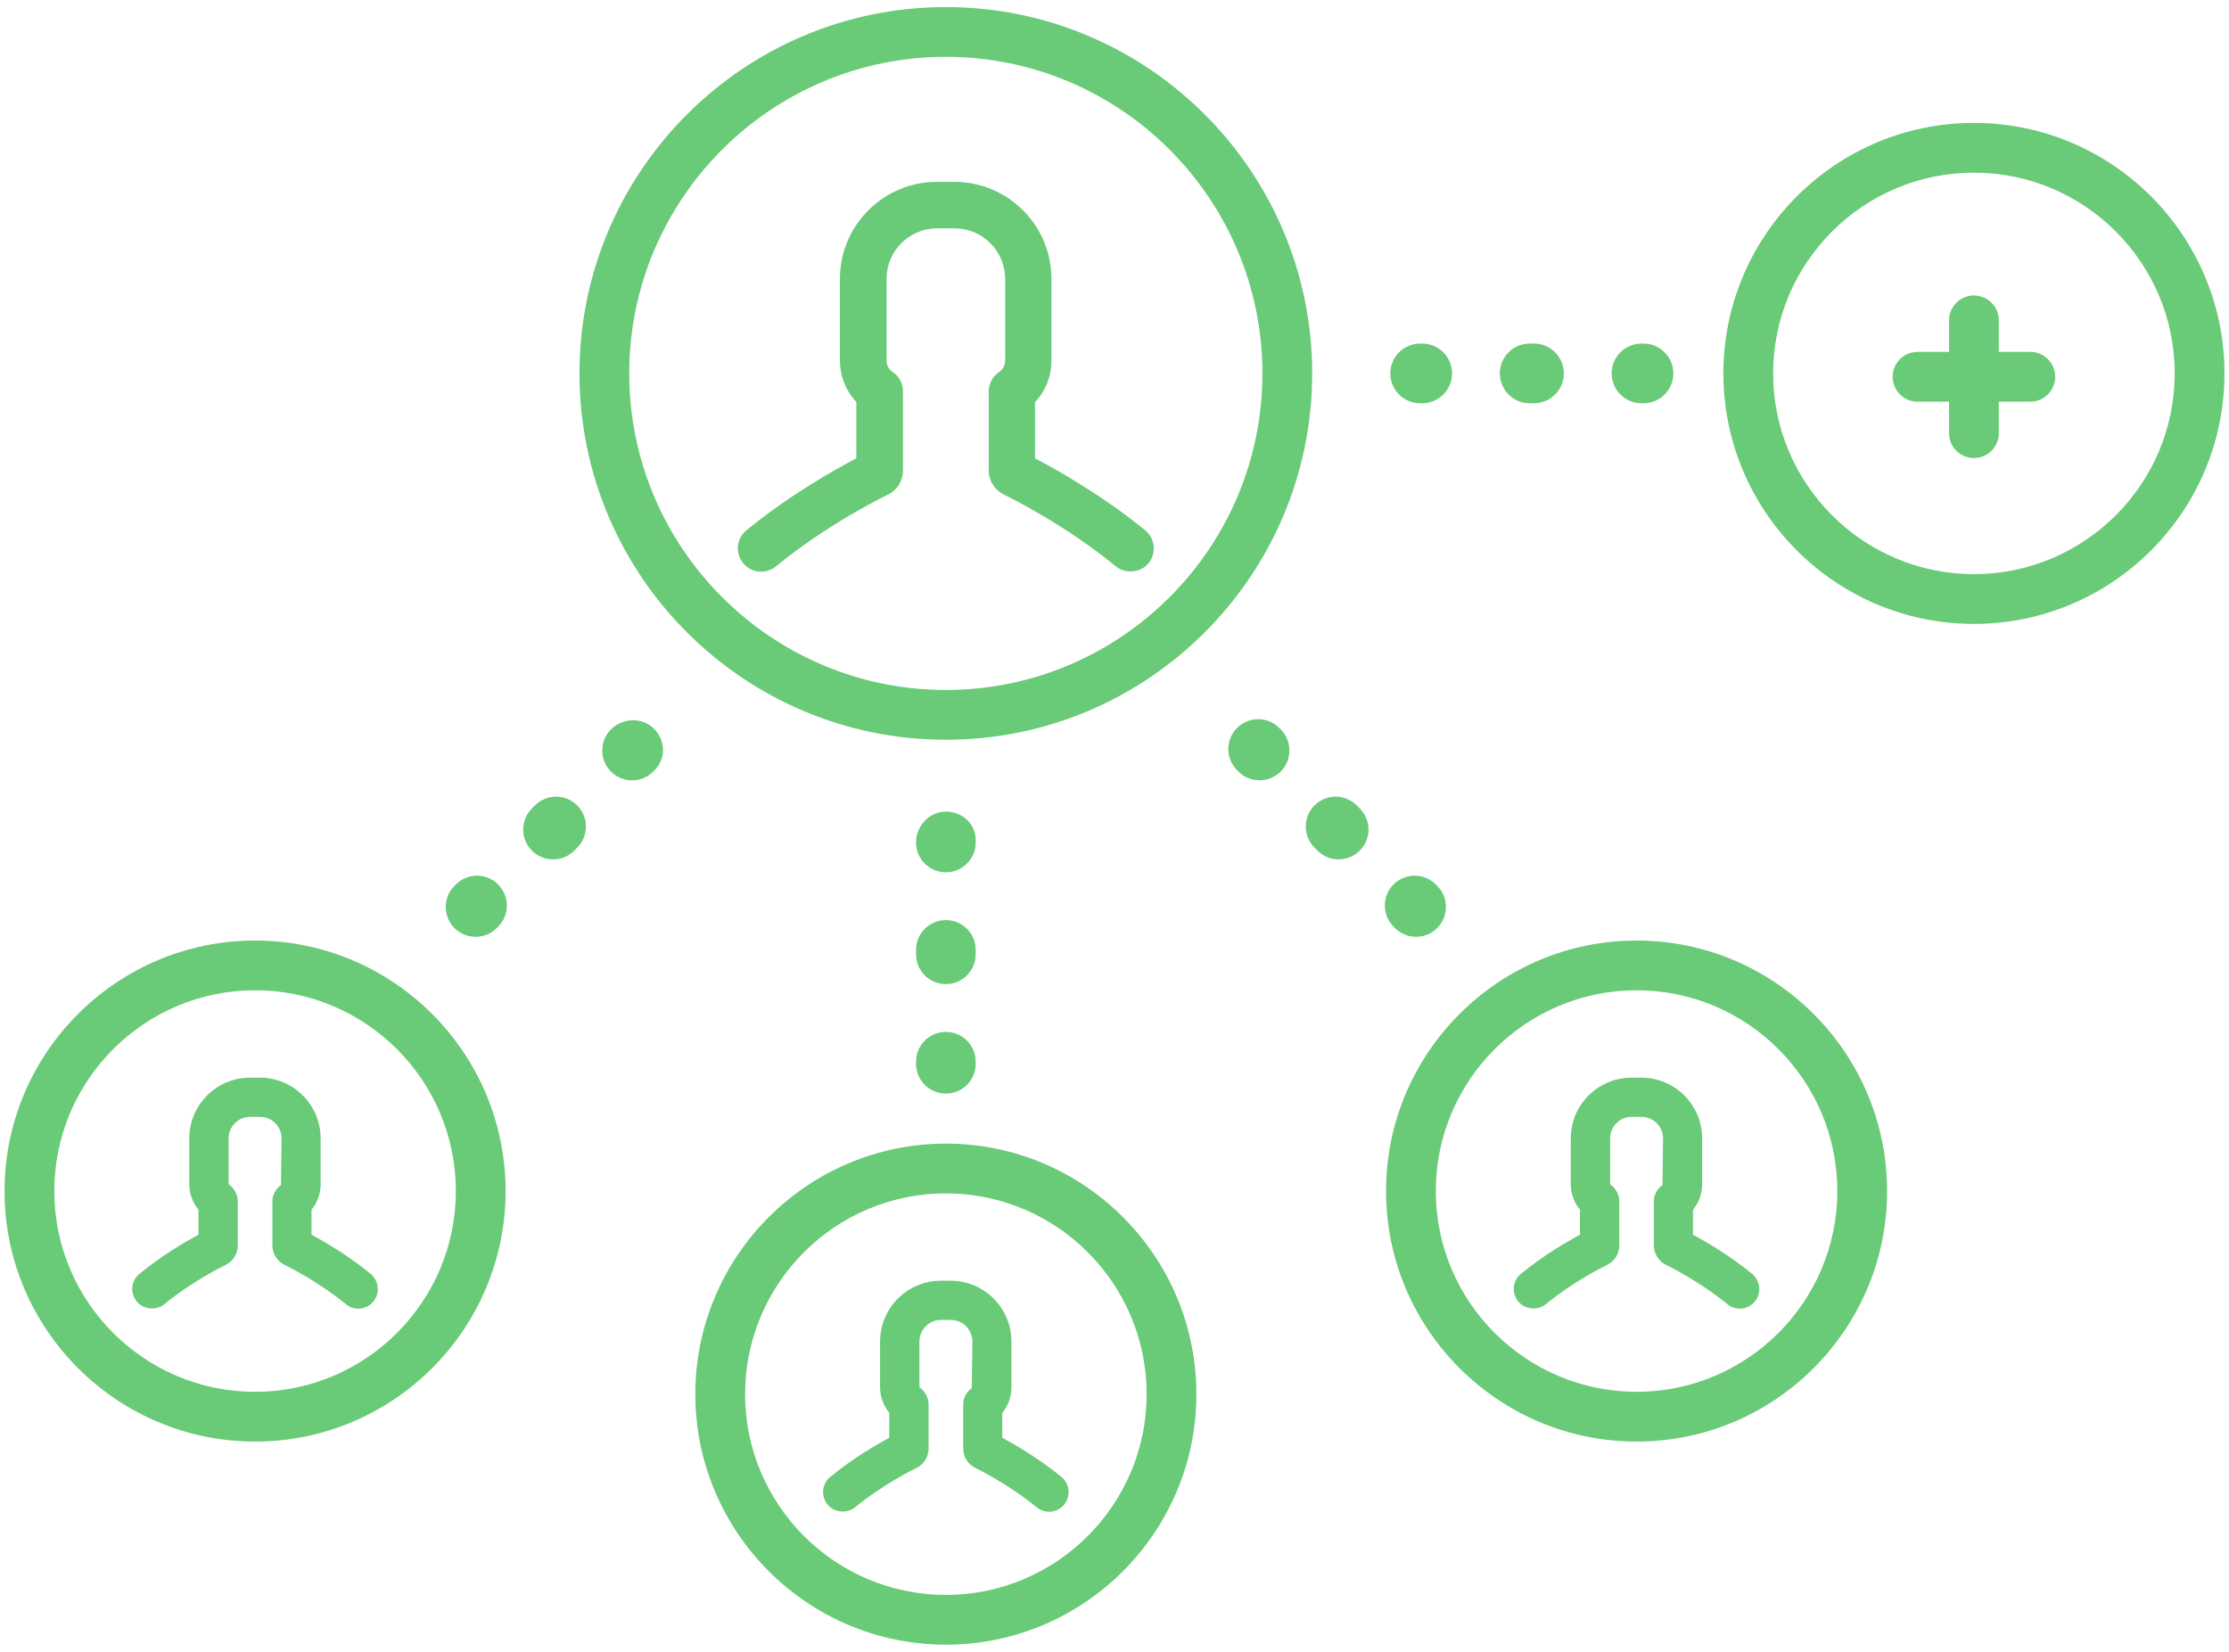
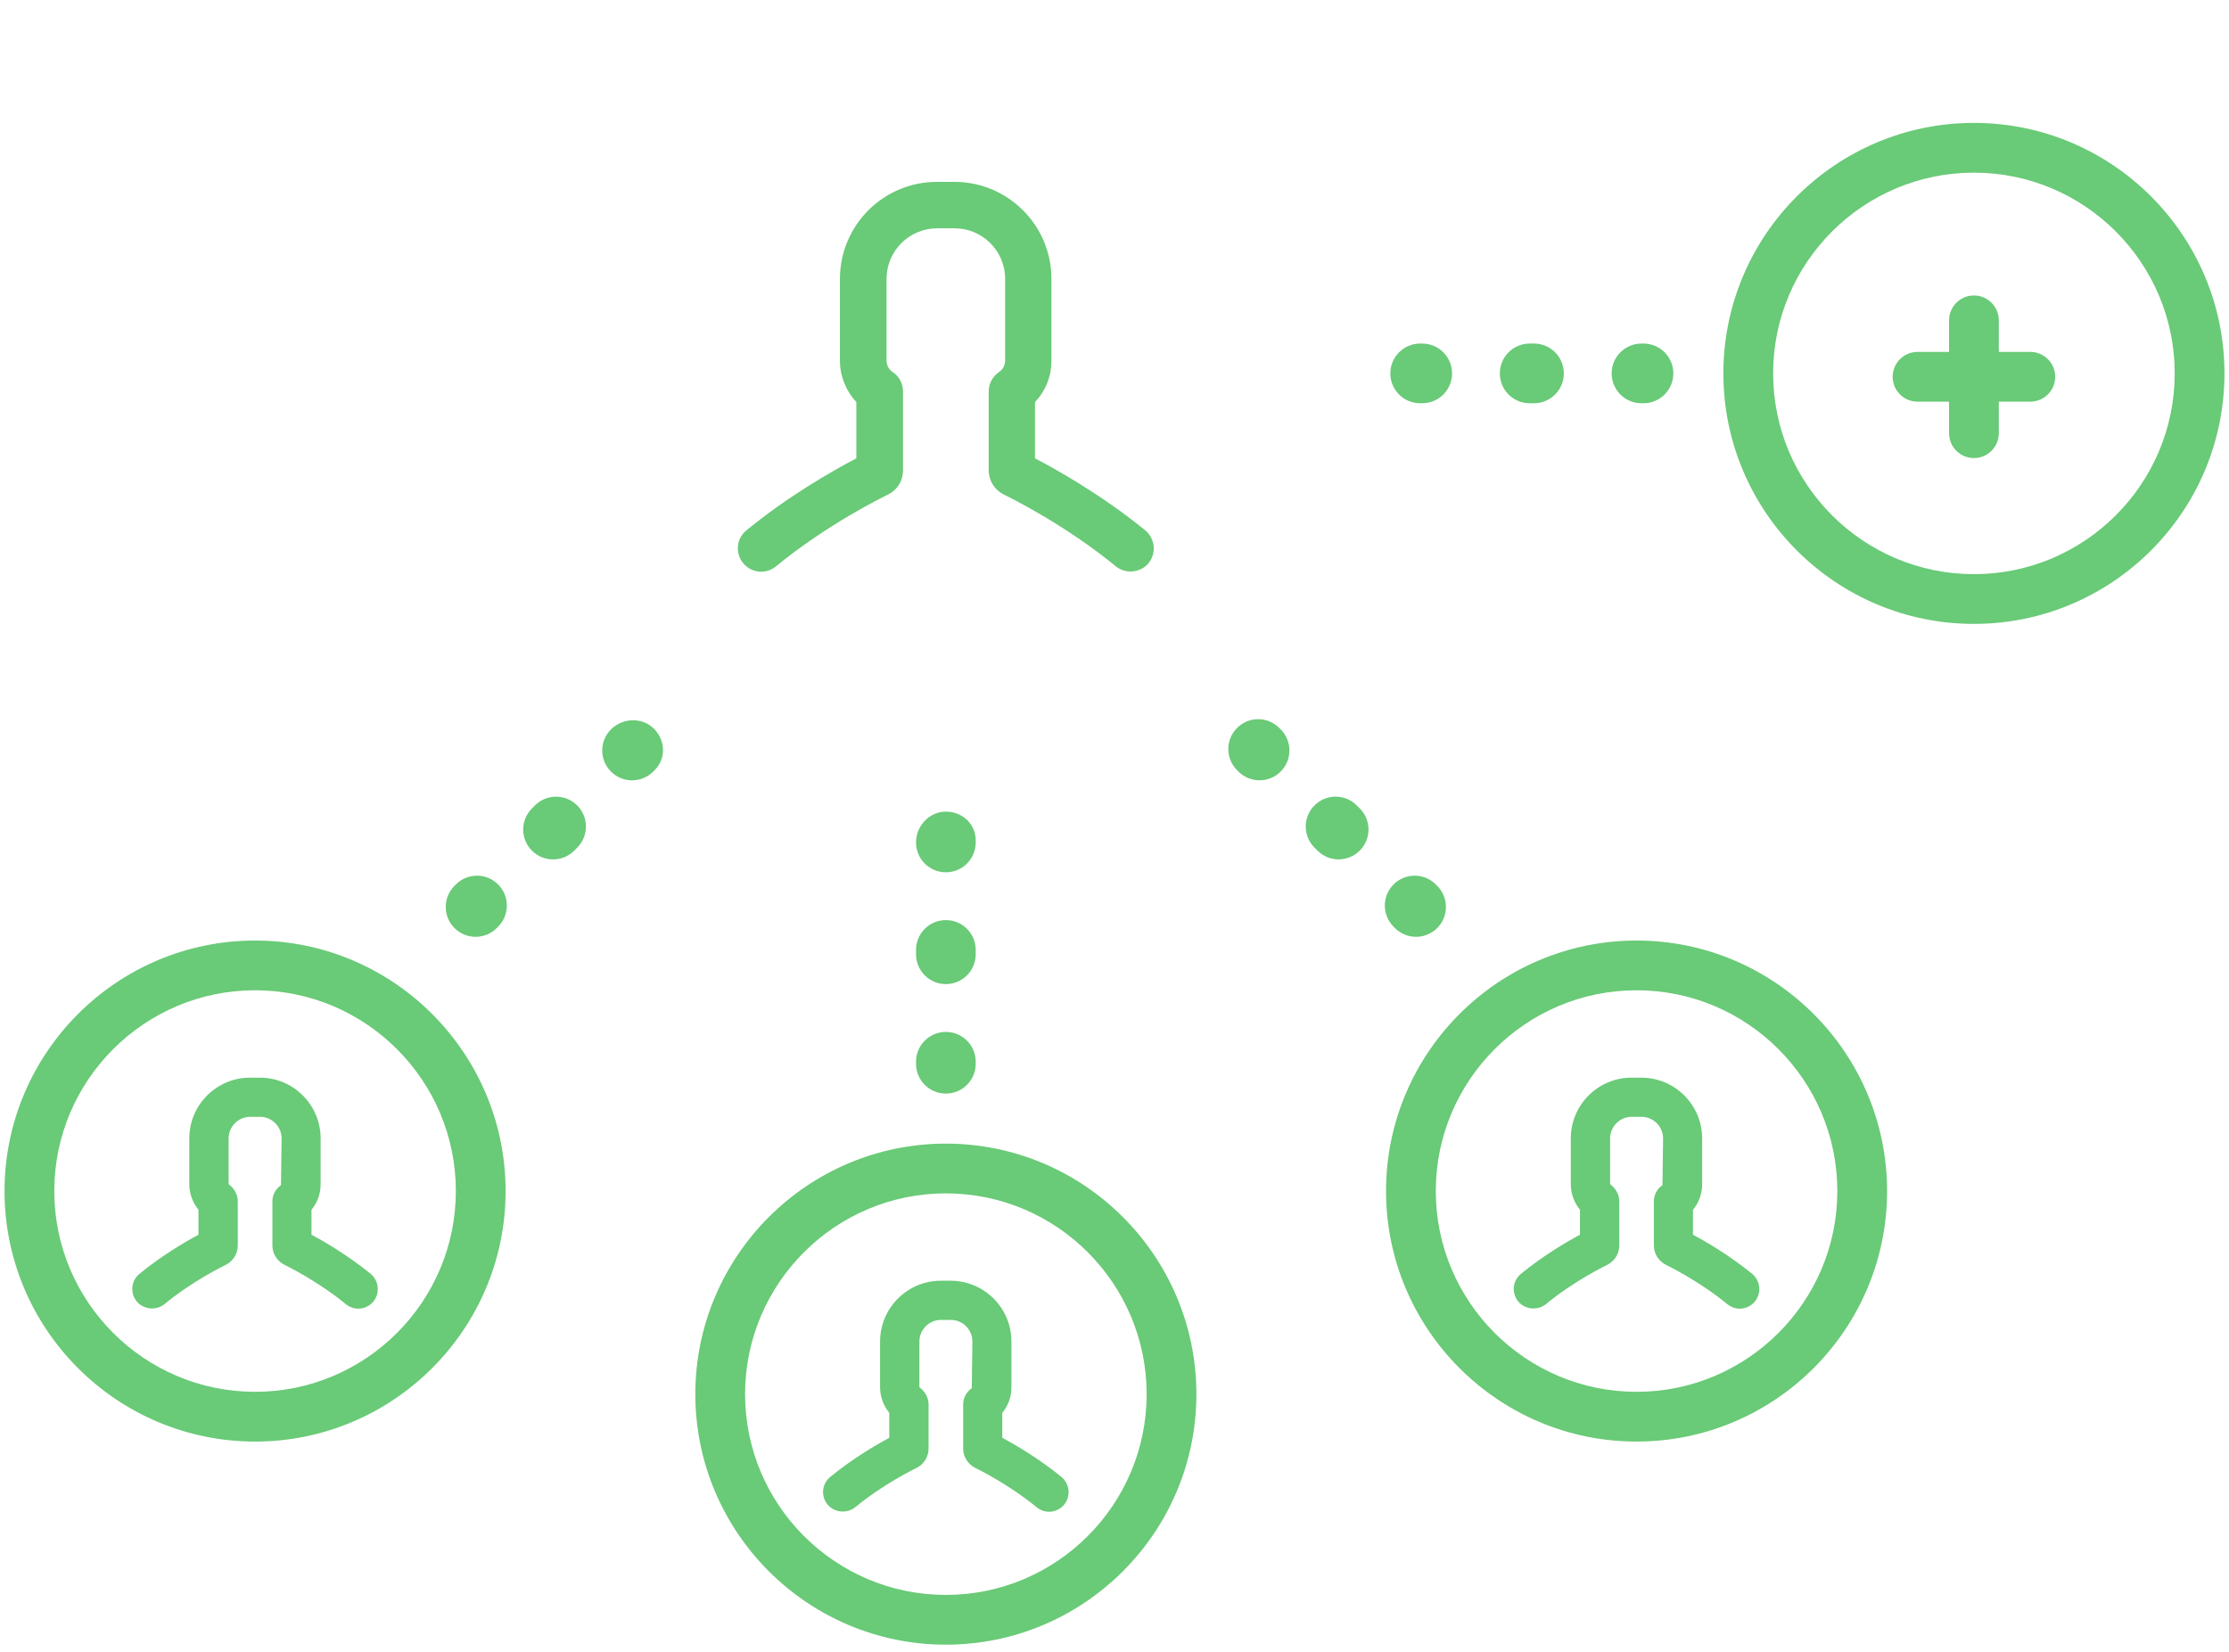
<svg xmlns="http://www.w3.org/2000/svg" version="1.1" id="Layer_1" x="0px" y="0px" width="112px" height="83px" viewBox="0 0 112 83" enable-background="new 0 0 112 83" xml:space="preserve">
  <g>
    <path fill="#69CA77" d="M52.006,23.032v-2.828c0.533-0.561,0.825-1.293,0.825-2.08V14.01c0-2.686-2.186-4.871-4.873-4.871h-0.883   c-2.687,0-4.871,2.186-4.871,4.871v4.113c0,0.768,0.299,1.518,0.825,2.078v2.83c-1.232,0.648-3.449,1.916-5.527,3.621   c-0.244,0.199-0.394,0.482-0.423,0.795c-0.028,0.309,0.065,0.613,0.264,0.855c0.223,0.27,0.551,0.426,0.9,0.426   c0.271,0,0.538-0.096,0.75-0.27c2.54-2.088,5.316-3.455,5.628-3.607c0.471-0.234,0.752-0.689,0.752-1.217v-3.969   c0-0.393-0.2-0.766-0.52-0.969c-0.191-0.125-0.306-0.34-0.306-0.574V14.01c0-1.398,1.139-2.537,2.538-2.537h0.881   c1.4,0,2.539,1.139,2.539,2.537v4.113c0,0.229-0.116,0.443-0.311,0.576c-0.322,0.221-0.515,0.582-0.515,0.967v3.969   c0,0.516,0.291,0.982,0.763,1.219c0.306,0.148,3.055,1.5,5.626,3.605c0.493,0.406,1.251,0.318,1.64-0.156   c0.406-0.494,0.338-1.234-0.158-1.65C55.277,24.801,52.897,23.495,52.006,23.032z" />
    <path fill="#69CA77" d="M47.527,43.833c0.828,0,1.5-0.671,1.5-1.5v-0.1c0-0.828-0.672-1.449-1.5-1.449s-1.5,0.721-1.5,1.548   C46.027,43.162,46.699,43.833,47.527,43.833z" />
    <path fill="#69CA77" d="M46.027,47.952c0,0.828,0.672,1.5,1.5,1.5s1.5-0.672,1.5-1.5v-0.217c0-0.828-0.672-1.5-1.5-1.5   s-1.5,0.672-1.5,1.5V47.952z" />
    <path fill="#69CA77" d="M46.027,53.454c0,0.829,0.672,1.5,1.5,1.5s1.5-0.671,1.5-1.5v-0.1c0-0.829-0.672-1.5-1.5-1.5   s-1.5,0.671-1.5,1.5V53.454z" />
    <path fill="#69CA77" d="M64.287,36.588c-0.582-0.592-1.529-0.598-2.121-0.015c-0.59,0.582-0.596,1.531-0.016,2.121l0.07,0.071   c0.295,0.298,0.682,0.446,1.068,0.446c0.381,0,0.762-0.144,1.055-0.432c0.59-0.582,0.596-1.531,0.014-2.121L64.287,36.588z" />
    <path fill="#69CA77" d="M68.172,40.473c-0.584-0.587-1.535-0.588-2.121-0.003c-0.586,0.584-0.588,1.534-0.004,2.121l0.152,0.152   c0.293,0.295,0.678,0.441,1.063,0.441c0.383,0,0.768-0.146,1.059-0.438c0.588-0.585,0.59-1.535,0.004-2.121L68.172,40.473z" />
    <path fill="#69CA77" d="M70.084,46.629c0.295,0.298,0.682,0.446,1.068,0.446c0.381,0,0.762-0.144,1.055-0.432   c0.59-0.582,0.596-1.531,0.014-2.121l-0.07-0.071c-0.582-0.59-1.531-0.596-2.121-0.015c-0.59,0.582-0.596,1.531-0.016,2.121   L70.084,46.629z" />
    <path fill="#69CA77" d="M30.7,36.652c-0.586,0.586-0.586,1.536,0,2.121c0.293,0.293,0.677,0.439,1.061,0.439   s0.768-0.146,1.061-0.439l0.07-0.07c0.586-0.585,0.551-1.5-0.035-2.086C32.271,36.03,31.286,36.065,30.7,36.652z" />
    <path fill="#69CA77" d="M26.878,40.474l-0.152,0.152c-0.585,0.588-0.583,1.537,0.004,2.122c0.292,0.292,0.676,0.438,1.059,0.438   c0.385,0,0.77-0.147,1.063-0.44l0.152-0.153c0.585-0.587,0.583-1.536-0.004-2.122C28.413,39.886,27.462,39.888,26.878,40.474z" />
    <path fill="#69CA77" d="M22.899,44.451l-0.07,0.071c-0.581,0.59-0.575,1.539,0.015,2.121c0.293,0.288,0.673,0.432,1.054,0.432   c0.388,0,0.774-0.148,1.068-0.446l0.07-0.071c0.581-0.59,0.575-1.539-0.015-2.121C24.43,43.854,23.481,43.86,22.899,44.451z" />
    <path fill="#69CA77" d="M85.066,62.044v-1.252c0.299-0.358,0.461-0.808,0.461-1.287v-2.297c0-1.686-1.371-3.055-3.055-3.055H81.98   c-1.684,0-3.053,1.369-3.053,3.055v2.297c0,0.466,0.166,0.924,0.461,1.284v1.257c-0.723,0.389-1.875,1.07-2.965,1.965   c-0.203,0.166-0.33,0.4-0.357,0.662c-0.025,0.264,0.053,0.521,0.223,0.729c0.332,0.404,0.982,0.467,1.389,0.132   c1.4-1.151,2.906-1.89,3.082-1.974c0.371-0.188,0.604-0.562,0.604-0.977v-2.217c0-0.331-0.172-0.646-0.461-0.861v-2.297   c0-0.599,0.486-1.086,1.084-1.086h0.492c0.6,0,1.086,0.487,1.086,1.086l-0.031,2.346c-0.27,0.186-0.432,0.489-0.432,0.813v2.217   c0,0.412,0.232,0.787,0.617,0.98c0.066,0.031,1.635,0.793,3.072,1.969c0.178,0.146,0.4,0.229,0.625,0.229   c0.295,0,0.57-0.131,0.76-0.359c0.344-0.418,0.285-1.039-0.135-1.391C86.873,63.06,85.668,62.366,85.066,62.044z" />
    <path fill="#69CA77" d="M50.361,72.249v-1.252c0.298-0.358,0.46-0.808,0.46-1.287v-2.297c0-1.686-1.37-3.055-3.054-3.055h-0.492   c-1.684,0-3.054,1.369-3.054,3.055v2.297c0,0.466,0.166,0.924,0.461,1.284v1.257c-0.722,0.389-1.874,1.07-2.964,1.965   c-0.204,0.166-0.331,0.4-0.357,0.662c-0.026,0.264,0.053,0.521,0.222,0.729c0.334,0.404,0.981,0.467,1.389,0.132   c1.401-1.151,2.907-1.89,3.082-1.974c0.372-0.188,0.604-0.562,0.604-0.977v-2.217c0-0.331-0.171-0.646-0.461-0.861v-2.297   c0-0.599,0.486-1.086,1.084-1.086h0.493c0.599,0,1.085,0.487,1.085,1.086l-0.031,2.346c-0.27,0.186-0.431,0.489-0.431,0.813v2.217   c0,0.412,0.232,0.787,0.616,0.98c0.066,0.031,1.636,0.793,3.072,1.969c0.178,0.146,0.4,0.229,0.625,0.229   c0.295,0,0.571-0.131,0.76-0.359c0.344-0.418,0.285-1.039-0.135-1.391C52.168,73.265,50.962,72.571,50.361,72.249z" />
    <path fill="#69CA77" d="M71.359,20.264h0.102c0.828,0,1.5-0.672,1.5-1.5s-0.672-1.5-1.5-1.5h-0.102c-0.828,0-1.5,0.672-1.5,1.5   S70.531,20.264,71.359,20.264z" />
    <path fill="#69CA77" d="M76.861,20.264h0.217c0.828,0,1.5-0.672,1.5-1.5s-0.672-1.5-1.5-1.5h-0.217c-0.828,0-1.5,0.672-1.5,1.5   S76.033,20.264,76.861,20.264z" />
    <path fill="#69CA77" d="M82.48,20.264h0.1c0.828,0,1.5-0.672,1.5-1.5s-0.672-1.5-1.5-1.5h-0.1c-0.828,0-1.5,0.672-1.5,1.5   S81.652,20.264,82.48,20.264z" />
    <path fill="#69CA77" d="M15.651,62.044v-1.252c0.298-0.358,0.46-0.808,0.46-1.287v-2.297c0-1.686-1.37-3.055-3.054-3.055h-0.492   c-1.684,0-3.054,1.369-3.054,3.055v2.297c0,0.466,0.166,0.924,0.461,1.284v1.257c-0.722,0.389-1.874,1.07-2.964,1.965   c-0.204,0.166-0.331,0.4-0.357,0.662c-0.026,0.264,0.053,0.521,0.222,0.729c0.334,0.404,0.982,0.467,1.389,0.132   c1.401-1.151,2.907-1.89,3.082-1.974c0.372-0.188,0.604-0.562,0.604-0.977v-2.217c0-0.331-0.171-0.646-0.461-0.861v-2.297   c0-0.599,0.486-1.086,1.084-1.086h0.493c0.599,0,1.085,0.487,1.085,1.086l-0.031,2.346c-0.27,0.186-0.431,0.489-0.431,0.813v2.217   c0,0.412,0.232,0.787,0.616,0.98c0.066,0.031,1.636,0.793,3.072,1.969c0.178,0.146,0.4,0.229,0.625,0.229   c0.295,0,0.571-0.131,0.76-0.359c0.344-0.418,0.285-1.039-0.135-1.391C17.458,63.06,16.252,62.366,15.651,62.044z" />
    <path fill="#69CA77" d="M102.018,17.684h-1.584v-1.586c0-0.689-0.561-1.25-1.25-1.25c-0.691,0-1.25,0.561-1.25,1.25v1.586H96.35   c-0.691,0-1.25,0.559-1.25,1.25c0,0.689,0.559,1.25,1.25,1.25h1.584v1.584c0,0.691,0.559,1.25,1.25,1.25   c0.689,0,1.25-0.559,1.25-1.25v-1.584h1.584c0.689,0,1.25-0.561,1.25-1.25C103.268,18.243,102.707,17.684,102.018,17.684z" />
-     <path fill="#69CA77" d="M47.527,0.355c-10.151,0-18.41,8.259-18.41,18.409s8.259,18.409,18.41,18.409   c10.148,0,18.406-8.259,18.406-18.409S57.676,0.355,47.527,0.355z M47.527,34.672c-8.772,0-15.91-7.137-15.91-15.908   c0-8.773,7.138-15.909,15.91-15.909c8.771,0,15.906,7.136,15.906,15.909C63.434,27.536,56.299,34.672,47.527,34.672z" />
    <path fill="#69CA77" d="M82.232,47.263c-6.941,0-12.588,5.648-12.588,12.59S75.291,72.44,82.232,72.44S94.82,66.794,94.82,59.853   S89.174,47.263,82.232,47.263z M82.232,69.94c-5.563,0-10.088-4.525-10.088-10.088c0-5.563,4.525-10.09,10.088-10.09   s10.088,4.526,10.088,10.09C92.32,65.415,87.795,69.94,82.232,69.94z" />
    <path fill="#69CA77" d="M47.527,57.468c-6.941,0-12.589,5.648-12.589,12.59s5.647,12.588,12.589,12.588s12.588-5.646,12.588-12.588   S54.469,57.468,47.527,57.468z M47.527,80.146c-5.563,0-10.089-4.525-10.089-10.088c0-5.563,4.525-10.09,10.089-10.09   c5.563,0,10.088,4.526,10.088,10.09C57.615,75.62,53.09,80.146,47.527,80.146z" />
    <path fill="#69CA77" d="M99.184,6.176c-6.941,0-12.59,5.646-12.59,12.588s5.648,12.588,12.59,12.588s12.588-5.646,12.588-12.588   S106.125,6.176,99.184,6.176z M99.184,28.852c-5.564,0-10.09-4.525-10.09-10.088s4.525-10.088,10.09-10.088   c5.563,0,10.088,4.525,10.088,10.088S104.746,28.852,99.184,28.852z" />
    <path fill="#69CA77" d="M12.817,47.263c-6.941,0-12.589,5.648-12.589,12.59S5.876,72.44,12.817,72.44s12.588-5.646,12.588-12.588   S19.759,47.263,12.817,47.263z M12.817,69.94c-5.563,0-10.089-4.525-10.089-10.088c0-5.563,4.525-10.09,10.089-10.09   c5.563,0,10.088,4.526,10.088,10.09C22.905,65.415,18.38,69.94,12.817,69.94z" />
  </g>
</svg>